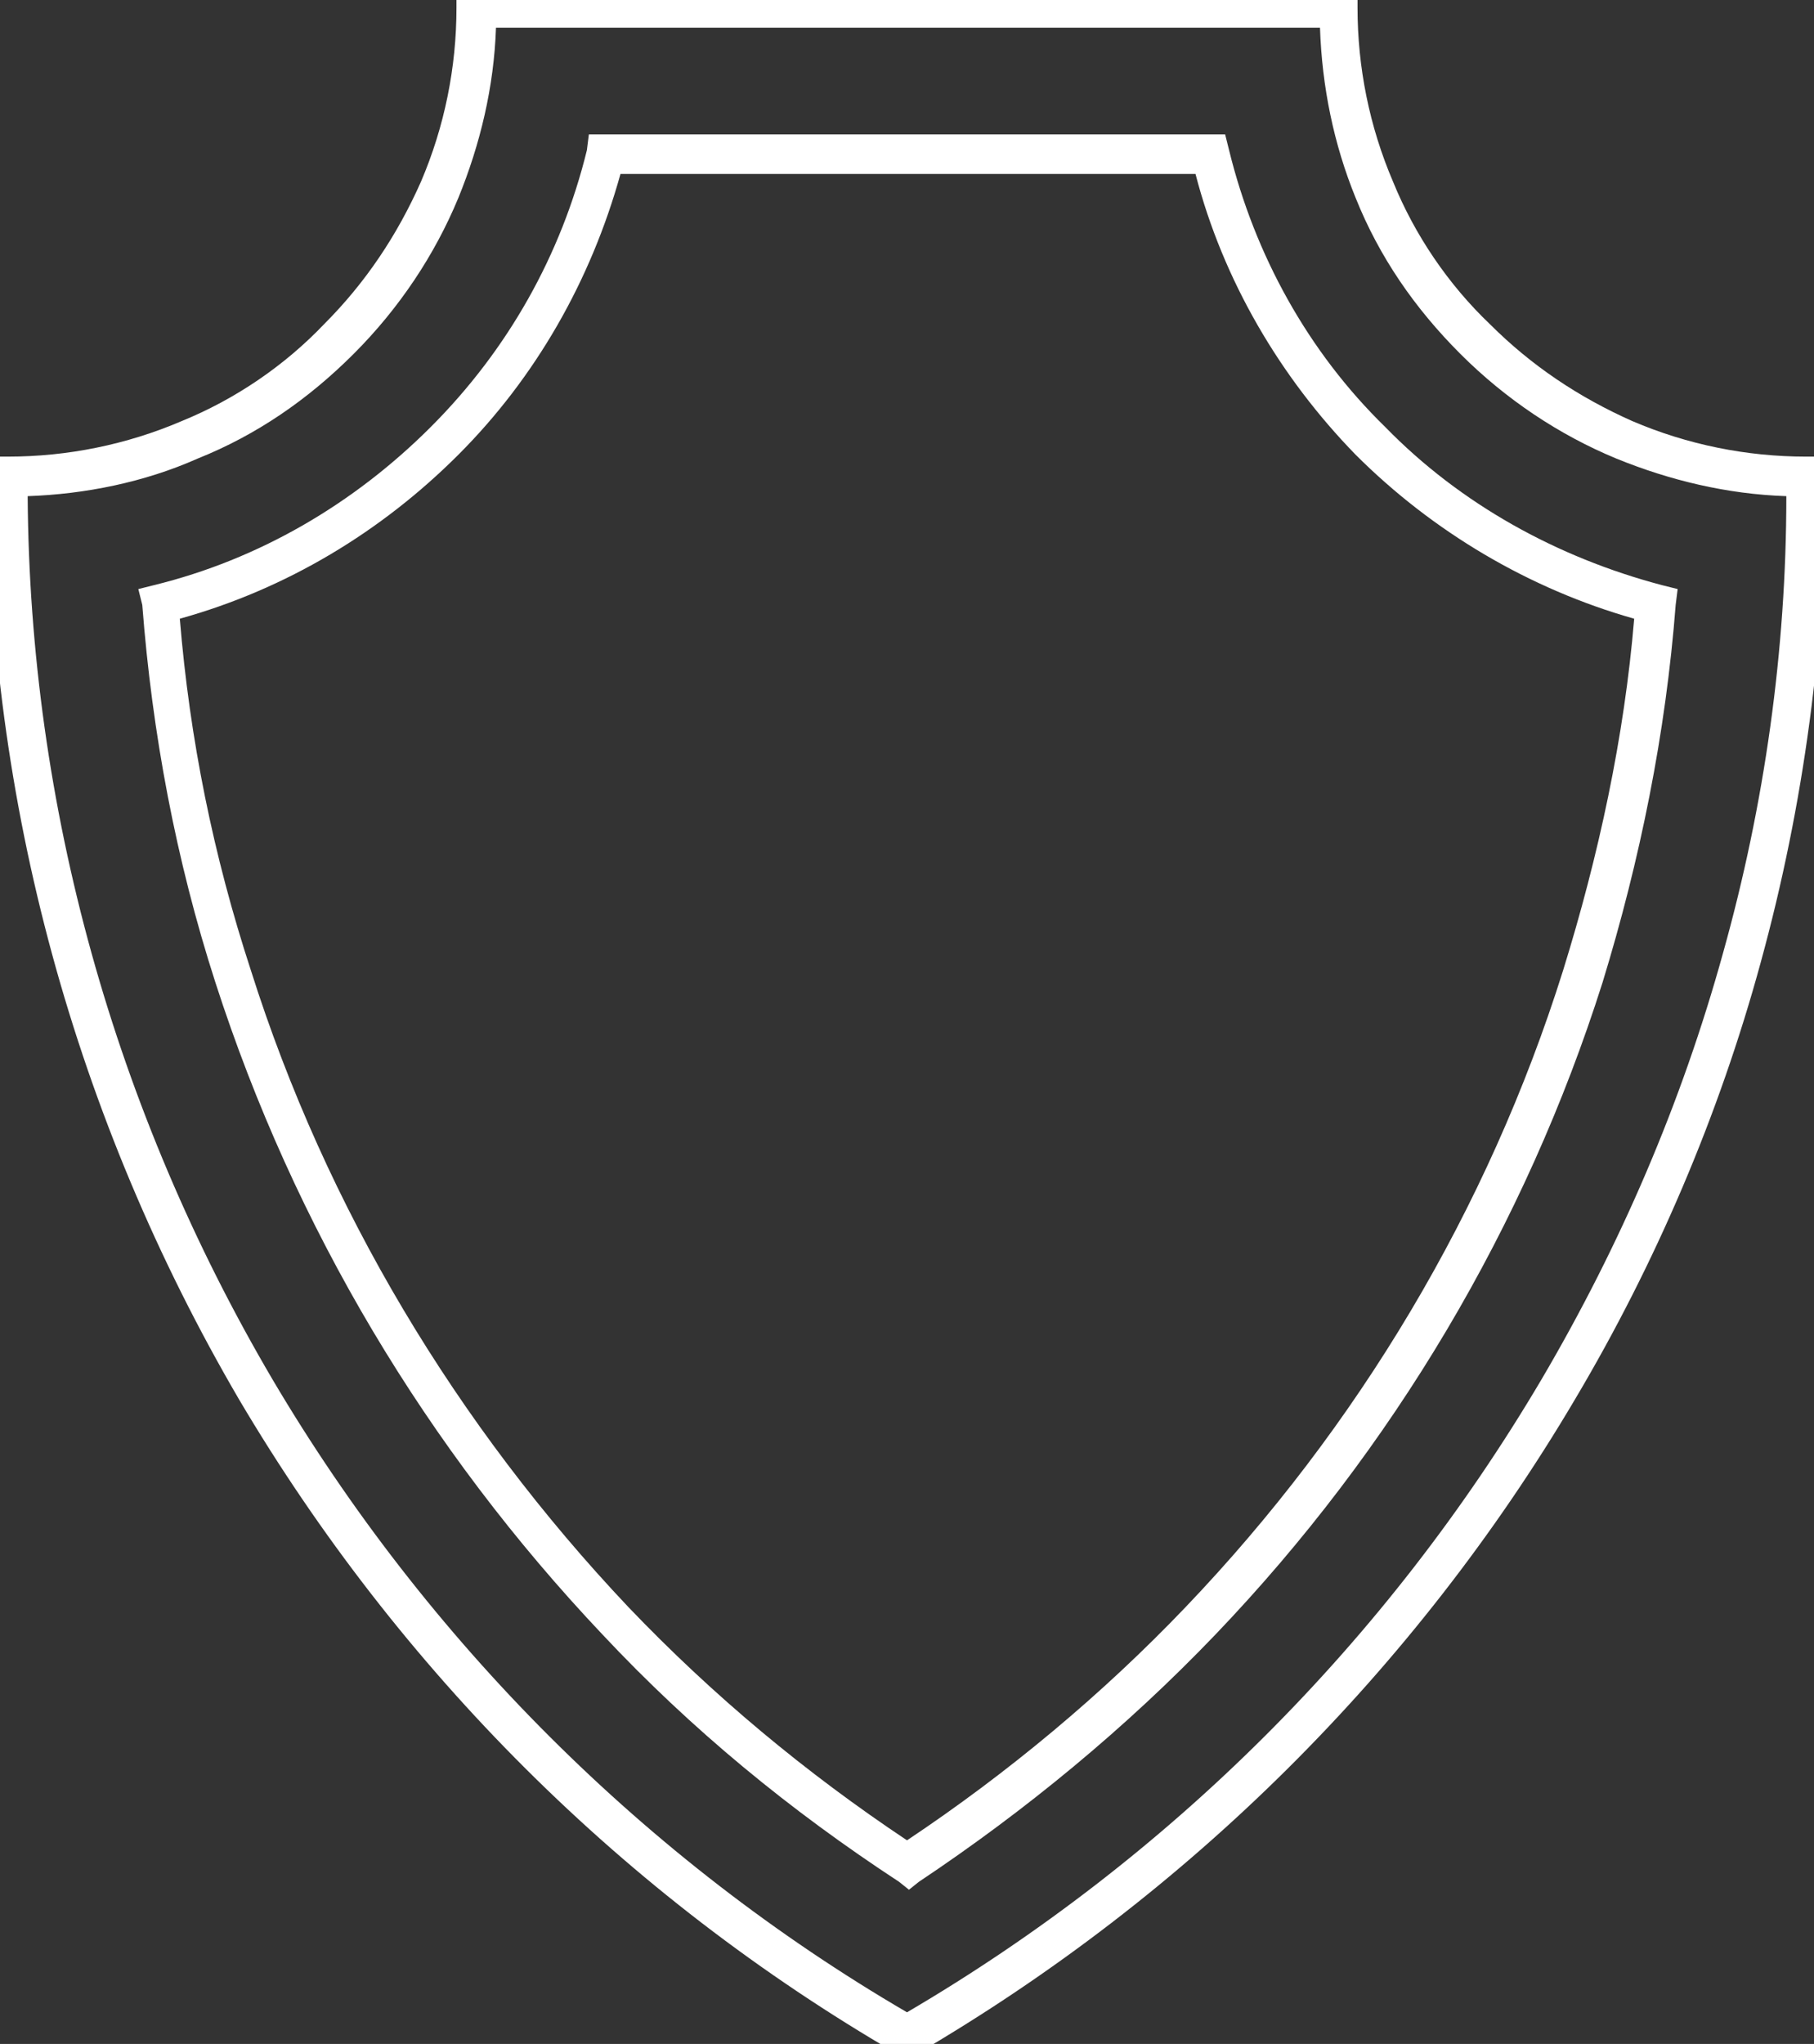
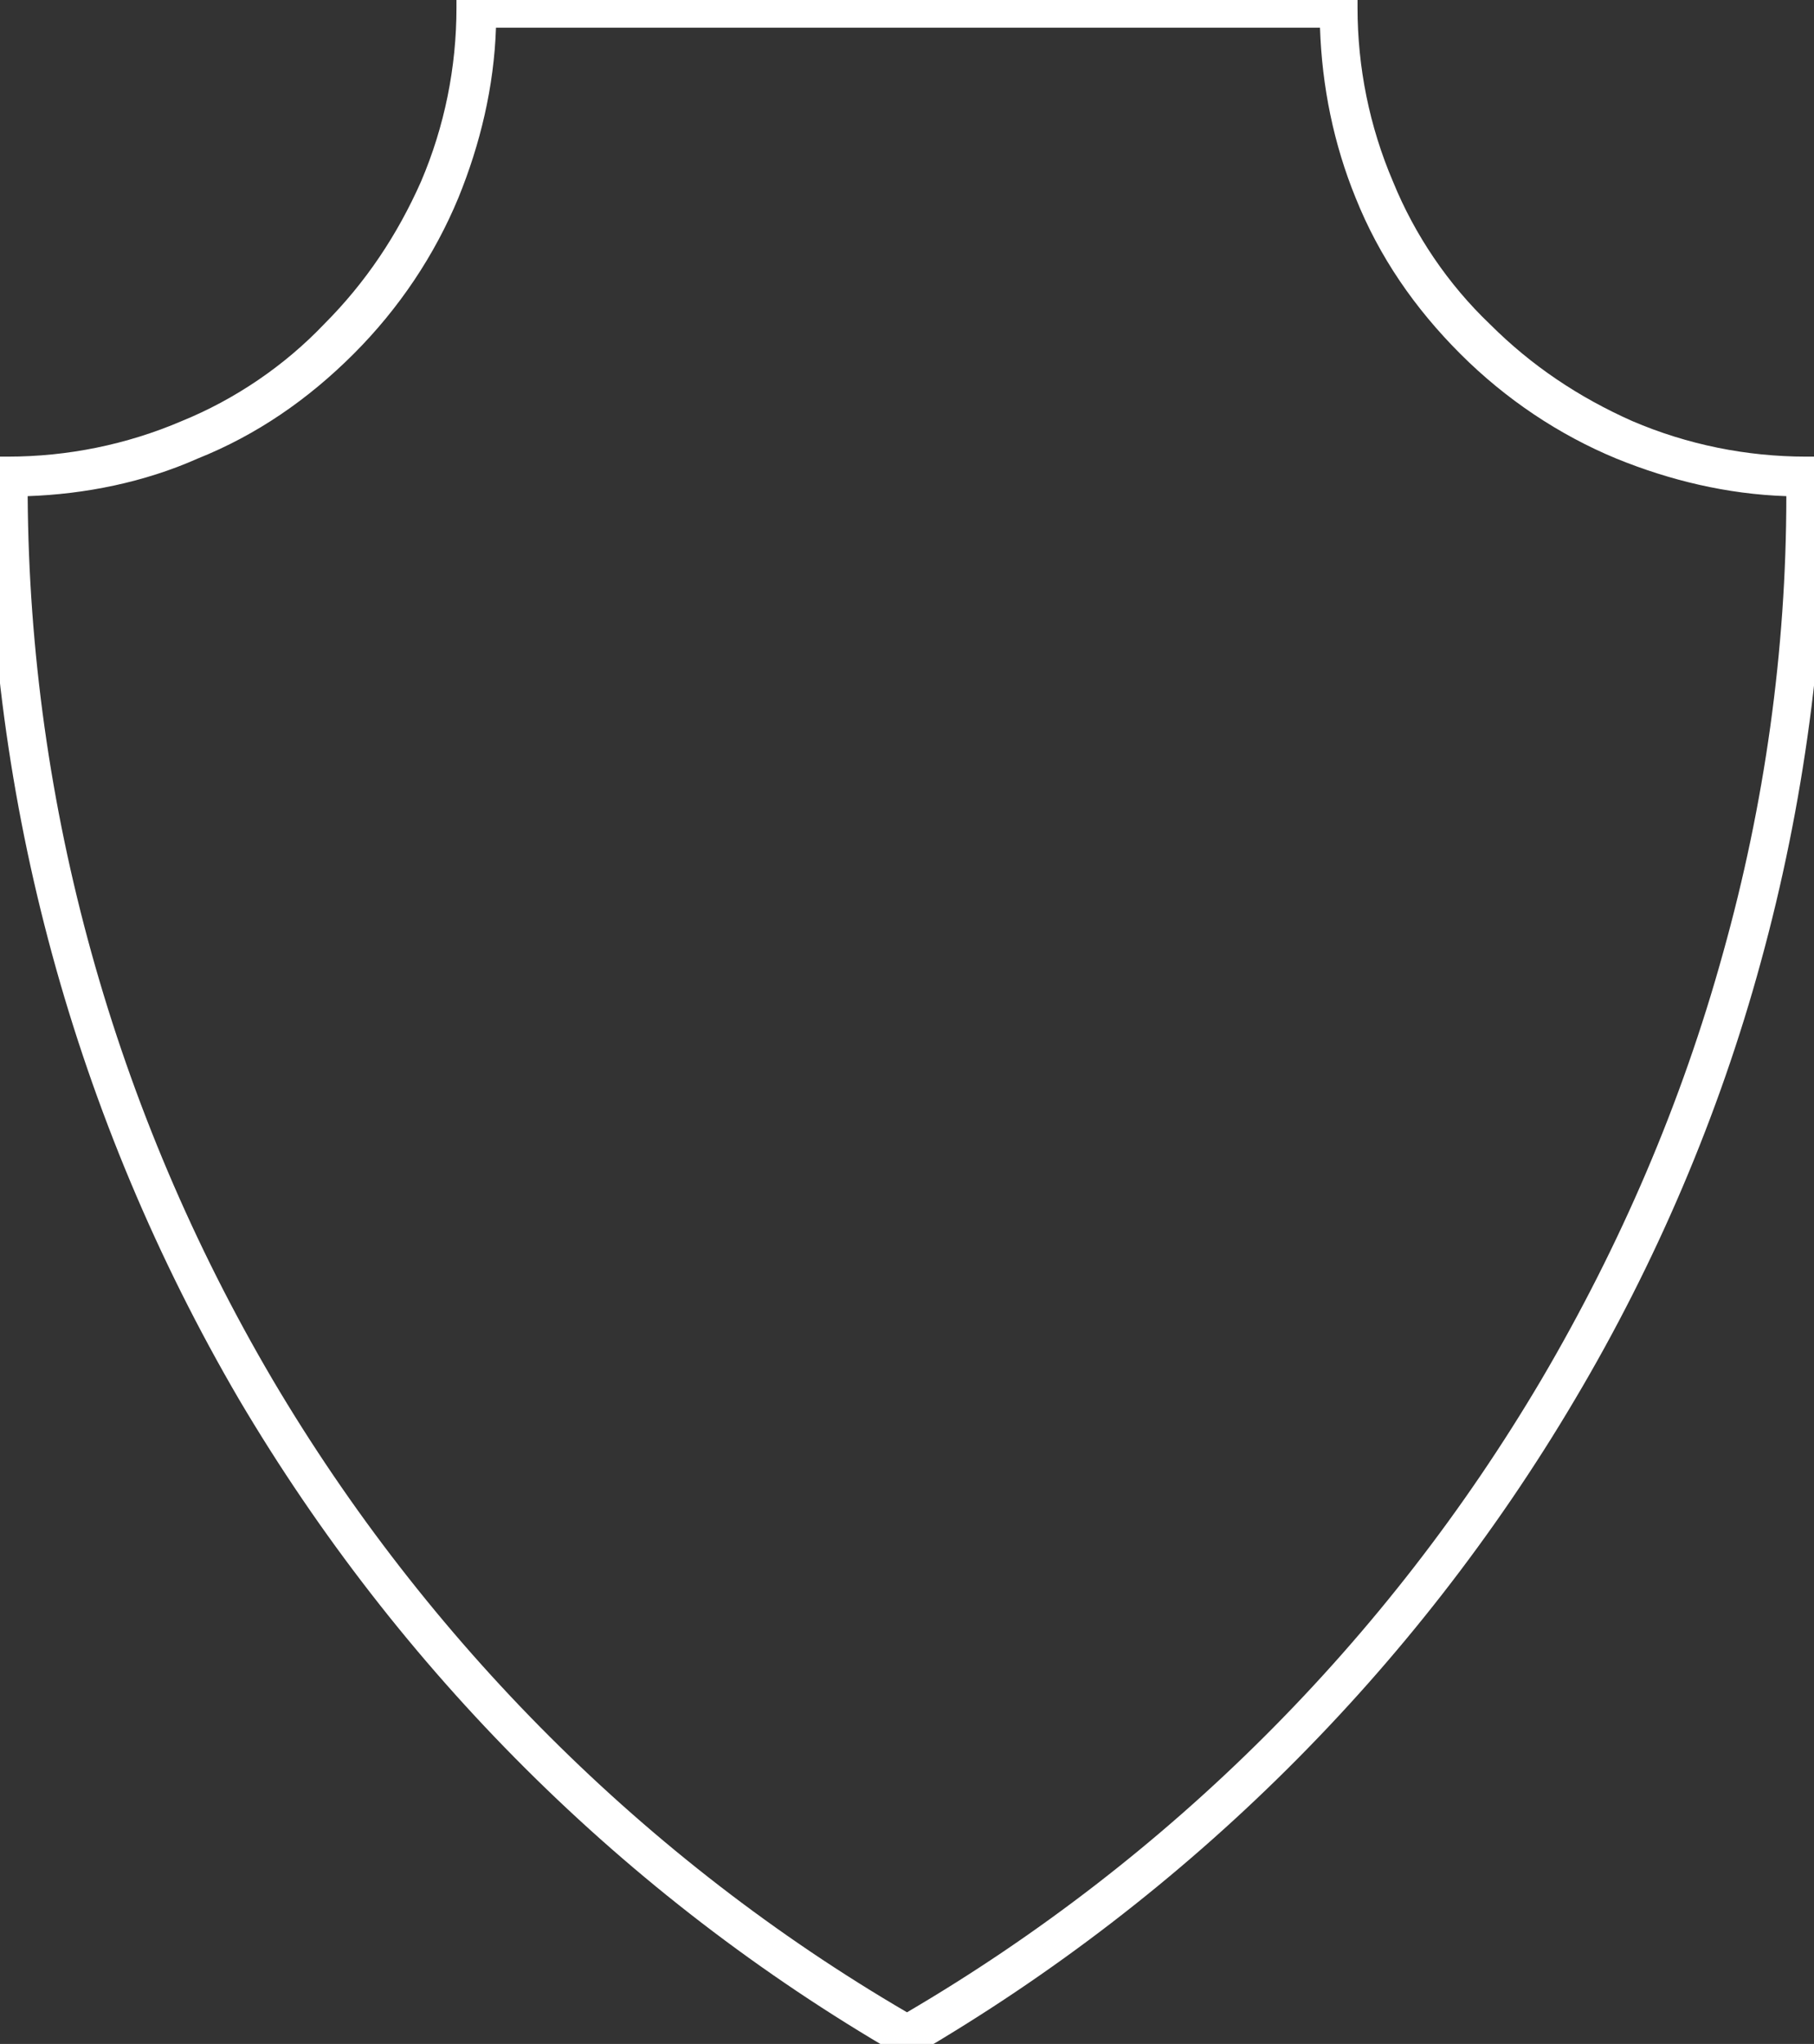
<svg xmlns="http://www.w3.org/2000/svg" version="1.1" id="Layer_1" x="0px" y="0px" viewBox="0 0 91.8 103.4" style="enable-background:new 0 0 91.8 103.4;" xml:space="preserve">
  <rect x="0" y="0" width="91.8" height="103.4" fill="#333333" stroke="none" />
  <style type="text/css">
	.st0{fill:#FFFFFF;}
</style>
  <g id="Group_105" transform="translate(-42.495 -53.115)">
    <g>
      <g>
        <g id="Group_101" transform="translate(42.495 53.115)">
          <path id="Path_528" class="st0" d="M23.1-0.6h45.6v1c0,3,0.6,6,1.8,8.8c1.1,2.7,2.8,5.2,4.9,7.2c2.1,2.1,4.5,3.7,7.2,4.9      c2.8,1.2,5.8,1.8,8.8,1.8h1v1c0,8.3-1.1,16.6-3.3,24.6c-2.1,7.7-5.3,15.2-9.4,22.1c-8.1,13.7-19.6,25.1-33.3,33.1l-0.5,0.3      l-0.5-0.3c-13.8-8-25.2-19.4-33.3-33.1C3.8,56.6-0.6,40.5-0.6,24.1v-1h1c3,0,6-0.6,8.8-1.8c2.7-1.1,5.2-2.8,7.2-4.9      c2.1-2.1,3.7-4.5,4.9-7.2c1.2-2.8,1.8-5.8,1.8-8.8C23.1,0.4,23.1-0.6,23.1-0.6z M66.8,1.4H25.1c-0.1,3-0.8,5.9-1.9,8.6      c-1.2,2.9-3,5.6-5.3,7.9S13,22,10,23.2c-2.7,1.2-5.7,1.8-8.6,1.9c0.1,15.7,4.4,31.1,12.4,44.7c7.8,13.2,18.9,24.3,32.1,32      C59.2,94,70.2,83,78,69.8c4-6.8,7.1-14,9.2-21.6c2.1-7.5,3.2-15.3,3.2-23.1c-3-0.1-5.9-0.8-8.6-1.9c-2.9-1.2-5.6-3-7.9-5.3      S69.8,13,68.6,10C67.5,7.3,66.9,4.4,66.8,1.4z" />
-           <path id="Path_529" class="st0" d="M29.8,6.8H62l0.2,0.8c1.3,5.3,4,10.2,7.9,14c3.8,3.9,8.7,6.6,14,8l0.8,0.2l-0.1,0.8      c-0.5,6.5-1.8,12.9-3.7,19.1c-3.9,12.3-10.6,23.6-19.6,33c-4.5,4.7-9.6,8.9-15,12.5L46,95.6l-0.5-0.4c-5.5-3.6-10.5-7.7-15-12.5      c-8.9-9.4-15.6-20.6-19.6-33c-2-6.2-3.2-12.6-3.7-19.1L7,29.8l0.8-0.2c5.3-1.3,10.1-4.1,14-8s6.6-8.7,7.9-14L29.8,6.8z       M60.5,8.8H31.4c-1.5,5.4-4.3,10.3-8.2,14.2s-8.7,6.8-14.1,8.3c0.5,6.1,1.7,12,3.6,17.8c3.8,12,10.4,23,19.1,32.2      c4.3,4.5,9,8.4,14.1,11.8c5.1-3.4,9.9-7.4,14.1-11.8c8.7-9.1,15.3-20.1,19.1-32.2c1.8-5.8,3.1-11.8,3.6-17.8      c-5.3-1.5-10.2-4.4-14.1-8.3C64.8,19.1,61.9,14.2,60.5,8.8L60.5,8.8z" />
        </g>
      </g>
    </g>
  </g>
</svg>